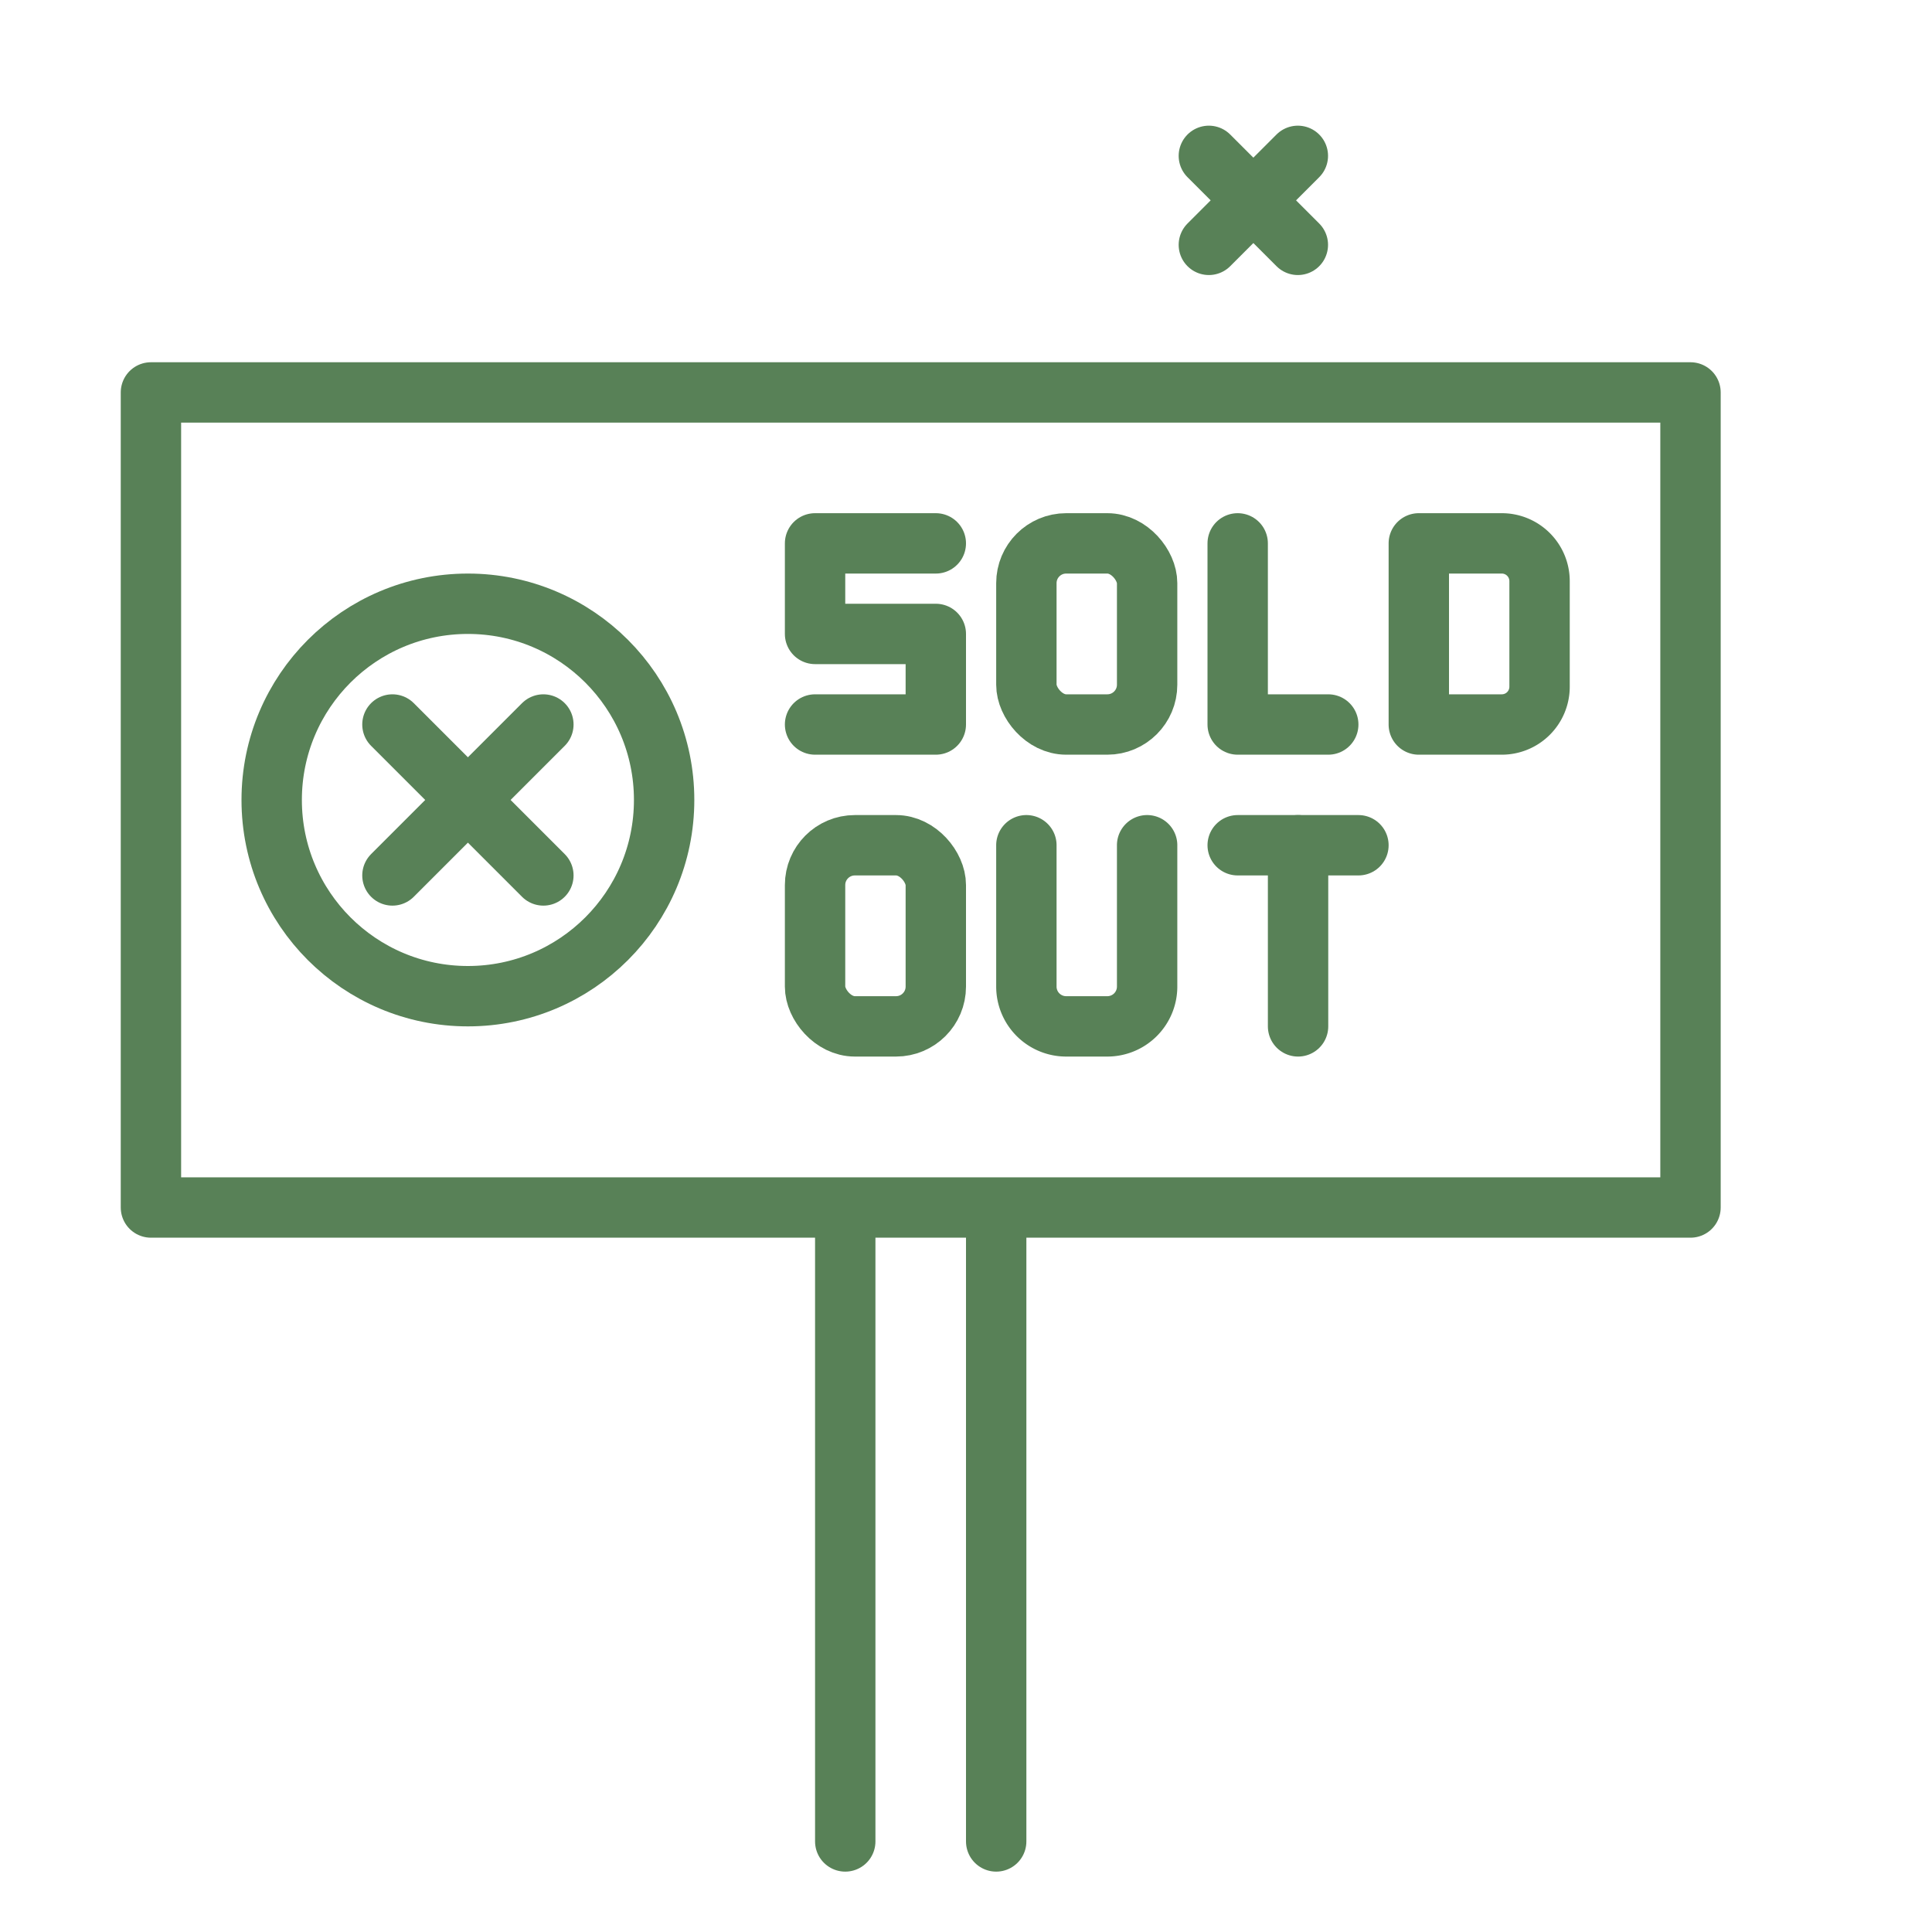
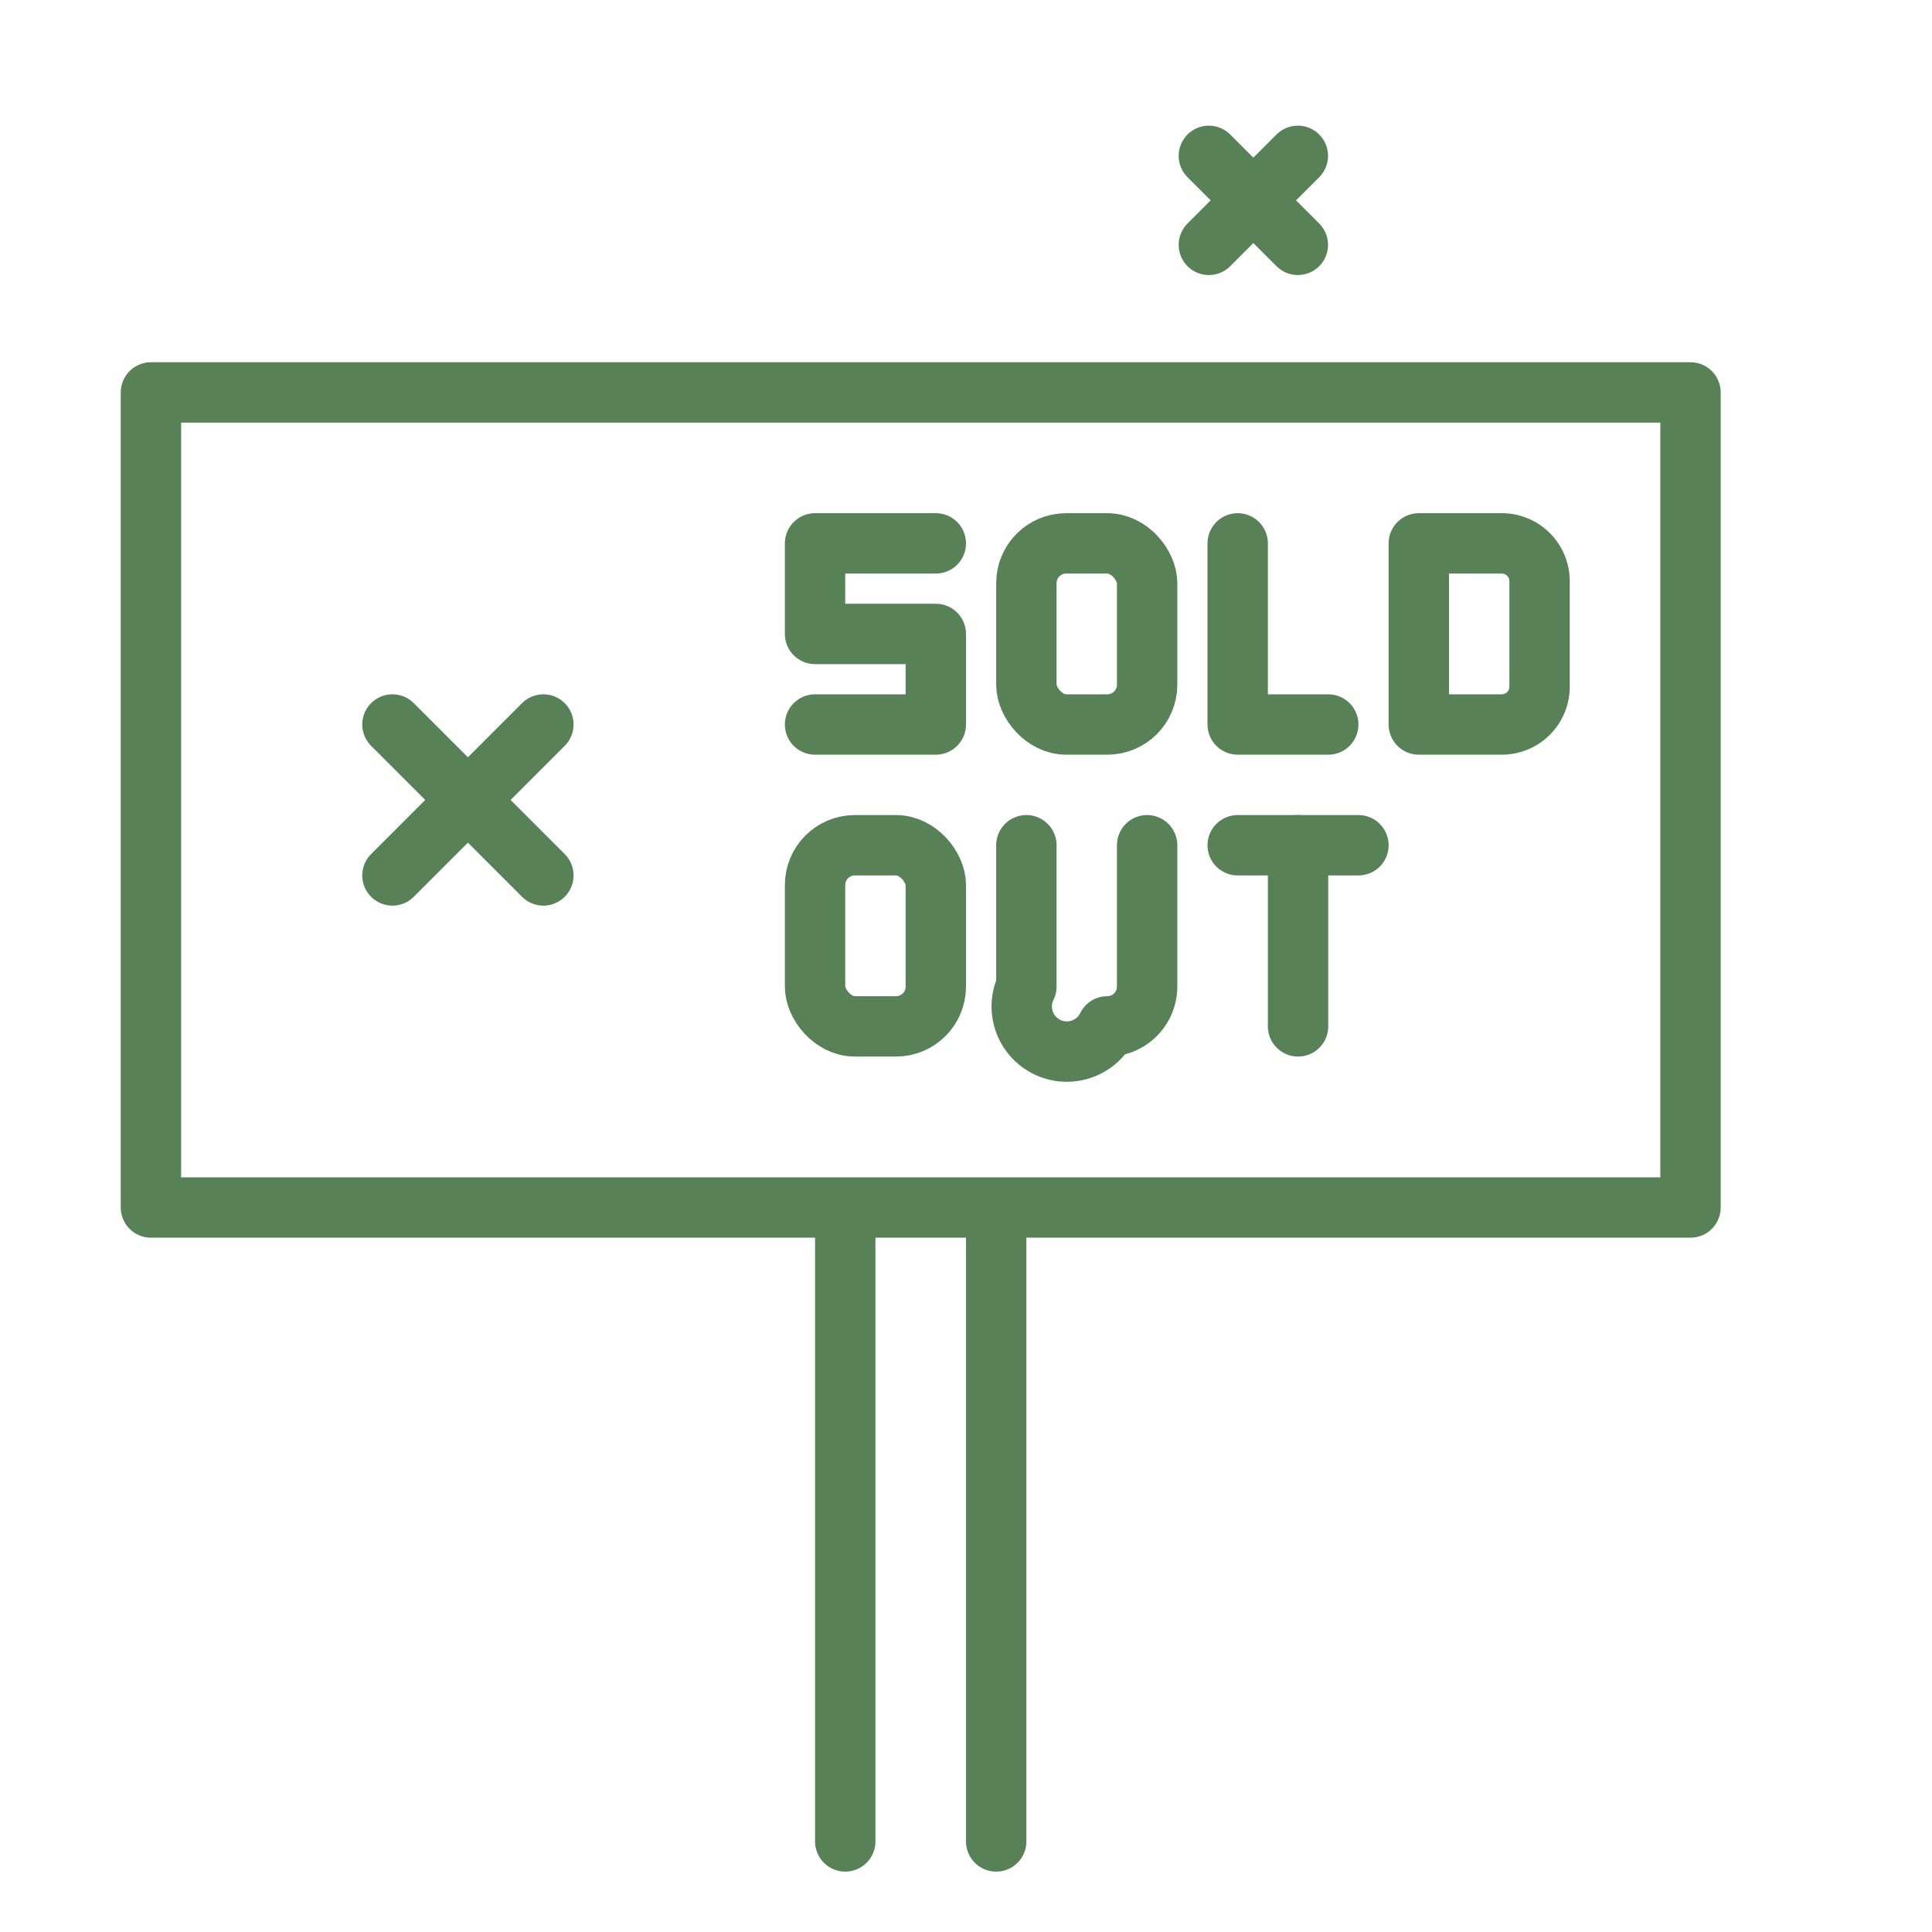
<svg xmlns="http://www.w3.org/2000/svg" width="800px" height="800px" viewBox="0 0 64 64">
  <defs>
    <style>.cls-1{fill:none;stroke:#588157;stroke-linecap:round;stroke-linejoin:round;stroke-width:2px;}</style>
  </defs>
  <g id="sold-out">
    <rect class="cls-1" height="27" width="51" x="5" y="13" />
    <rect class="cls-1" height="6" rx="1.318" width="4" x="34" y="18" />
    <rect class="cls-1" height="6" rx="1.318" width="4" x="27" y="28" />
-     <path class="cls-1" d="M38,28v4.682A1.318,1.318,0,0,1,36.682,34H35.318A1.318,1.318,0,0,1,34,32.682V28" />
+     <path class="cls-1" d="M38,28v4.682A1.318,1.318,0,0,1,36.682,34A1.318,1.318,0,0,1,34,32.682V28" />
    <polyline class="cls-1" points="31 18 27 18 27 21 31 21 31 24 27 24" />
-     <circle class="cls-1" cx="15.5" cy="26.5" r="6.5" />
    <line class="cls-1" x1="28" x2="28" y1="40.266" y2="61" />
    <line class="cls-1" x1="33" x2="33" y1="61" y2="40.297" />
    <line class="cls-1" x1="18" x2="13" y1="24" y2="29" />
    <line class="cls-1" x1="13" x2="18" y1="24" y2="29" />
    <line class="cls-1" x1="42.993" x2="40.045" y1="5.163" y2="8.111" />
    <line class="cls-1" x1="40.045" x2="42.993" y1="5.163" y2="8.111" />
    <polyline class="cls-1" points="41 18 41 24 44 24" />
    <path class="cls-1" d="M47,18h2.749A1.251,1.251,0,0,1,51,19.251v3.498A1.251,1.251,0,0,1,49.749,24H47a0,0,0,0,1,0,0V18A0,0,0,0,1,47,18Z" />
    <line class="cls-1" x1="43" x2="43" y1="34" y2="28" />
    <line class="cls-1" x1="41" x2="45" y1="28" y2="28" />
  </g>
</svg>